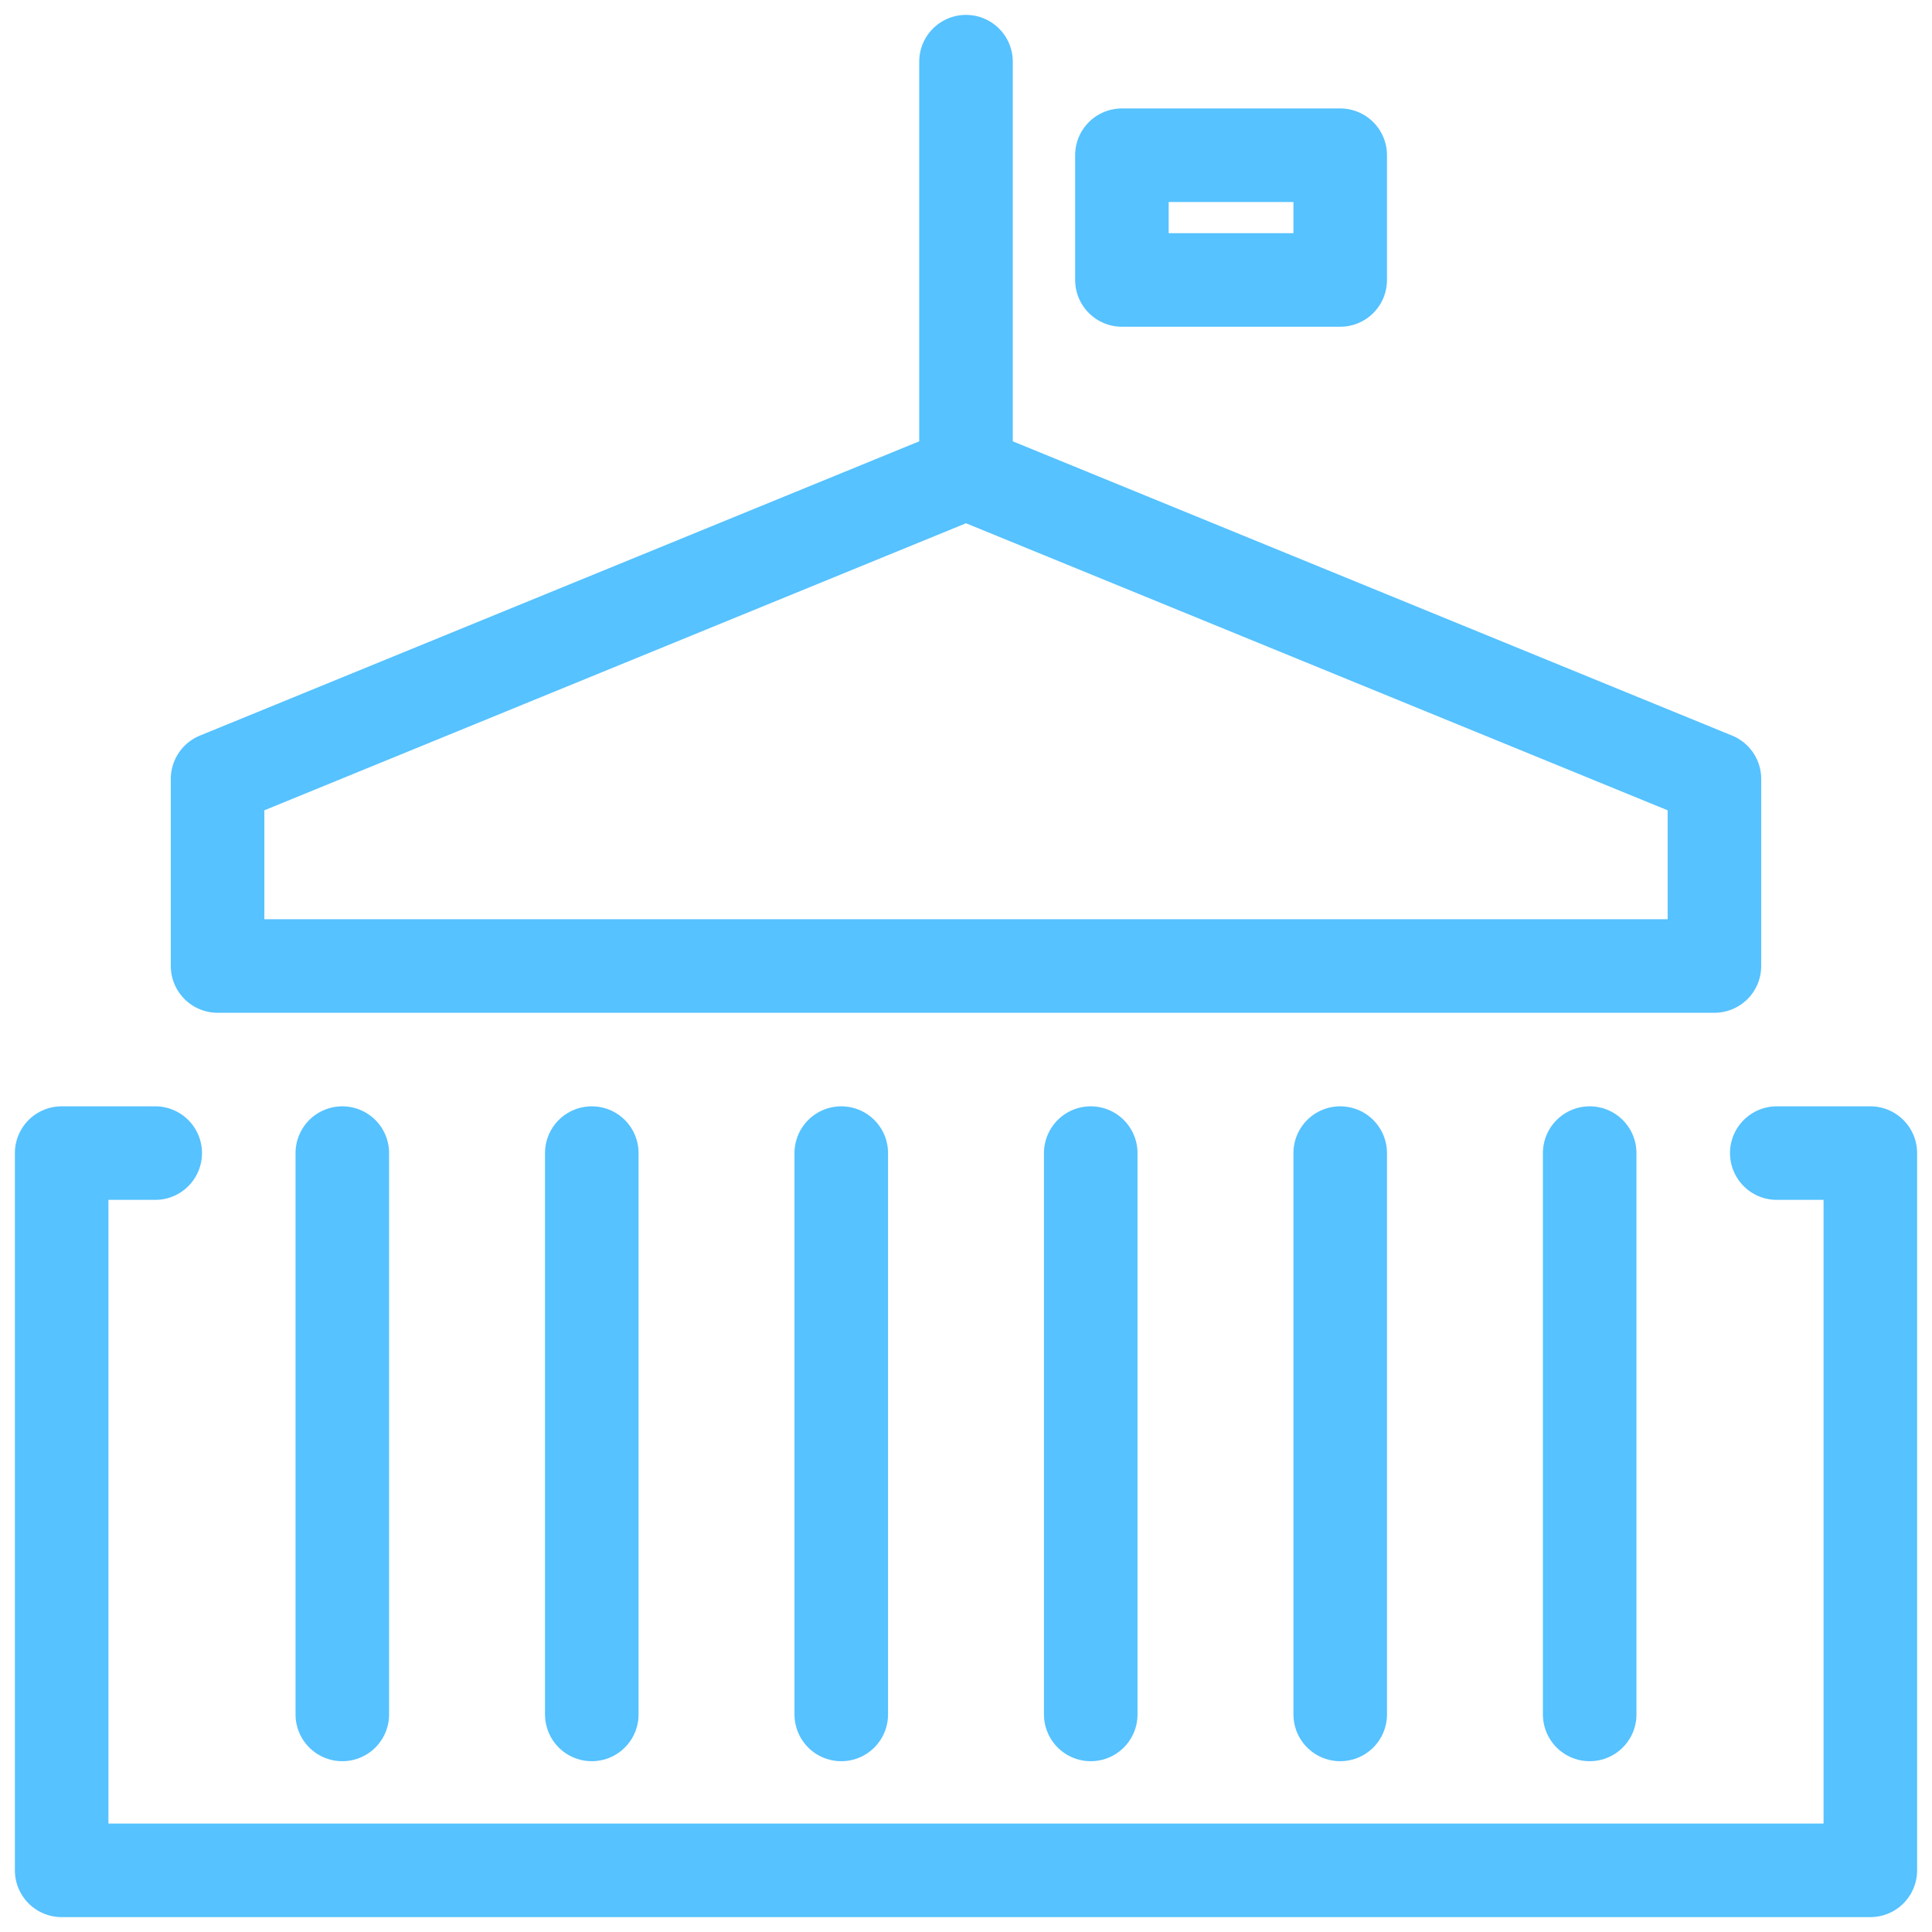
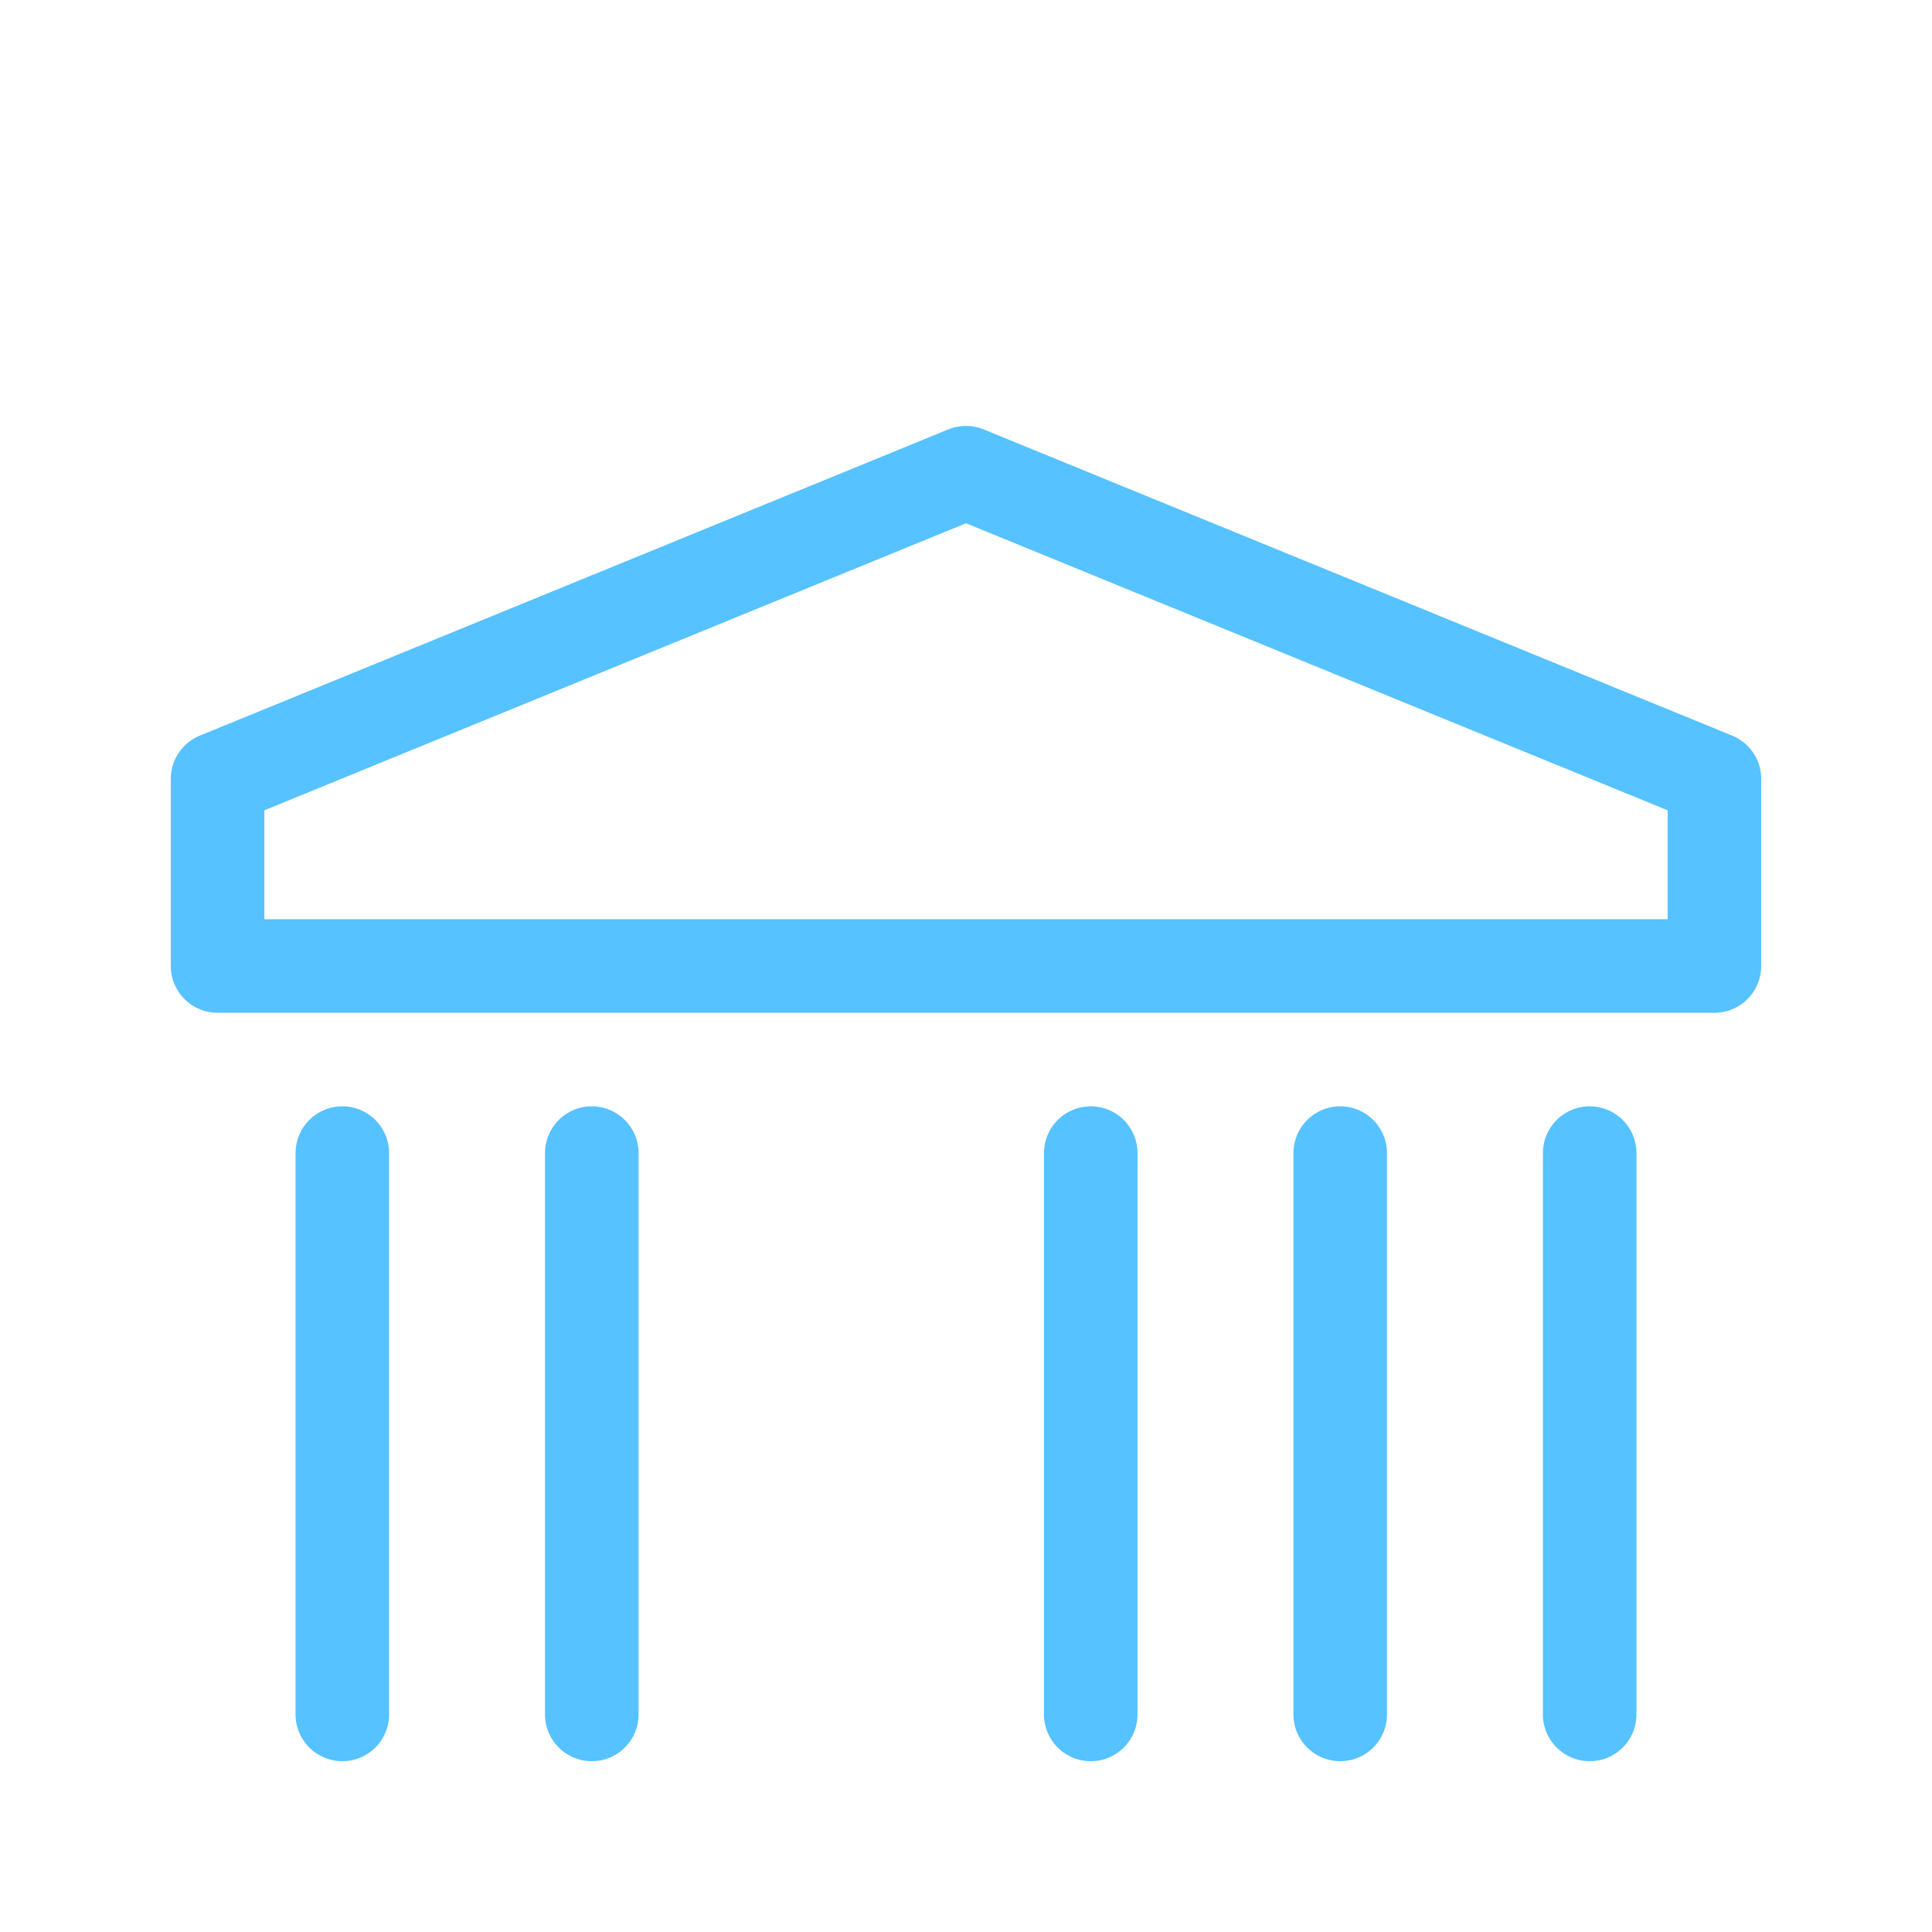
<svg xmlns="http://www.w3.org/2000/svg" width="94px" height="94px" viewBox="0 0 94 94" version="1.1">
  <title>white-house@1x</title>
  <g id="🟩-Ready-for-Dev" stroke="none" stroke-width="1" fill="none" fill-rule="evenodd" stroke-linejoin="round">
    <g id="Desktop/Medium/Home" transform="translate(-303, -1996)" stroke="#56C2FF" stroke-width="4.552">
      <g id="Business-size" transform="translate(0, 1738)">
        <g id="Group-4" transform="translate(260, 215)">
          <g id="white-house" transform="translate(46, 46)">
            <line x1="13.655" y1="53.103" x2="13.655" y2="80.414" id="Path" stroke-linecap="round" />
            <line x1="74.345" y1="53.103" x2="74.345" y2="80.414" id="Path" stroke-linecap="round" />
            <line x1="62.207" y1="53.103" x2="62.207" y2="80.414" id="Path" stroke-linecap="round" />
            <line x1="50.069" y1="53.103" x2="50.069" y2="80.414" id="Path" stroke-linecap="round" />
            <line x1="25.793" y1="53.103" x2="25.793" y2="80.414" id="Path" stroke-linecap="round" />
-             <line x1="37.931" y1="53.103" x2="37.931" y2="80.414" id="Path" stroke-linecap="round" />
-             <line x1="44" y1="20" x2="44" y2="0" id="Path" stroke-linecap="round" />
-             <rect id="Rectangle" x="51.586" y="4.552" width="10.621" height="6.069" />
-             <polyline id="Path" stroke-linecap="round" points="83.448 53.103 88 53.103 88 88 0 88 0 53.103 4.552 53.103" />
            <polygon id="Path" points="80.414 34.897 80.414 44 7.586 44 7.586 34.897 44 20" />
          </g>
        </g>
      </g>
    </g>
  </g>
</svg>